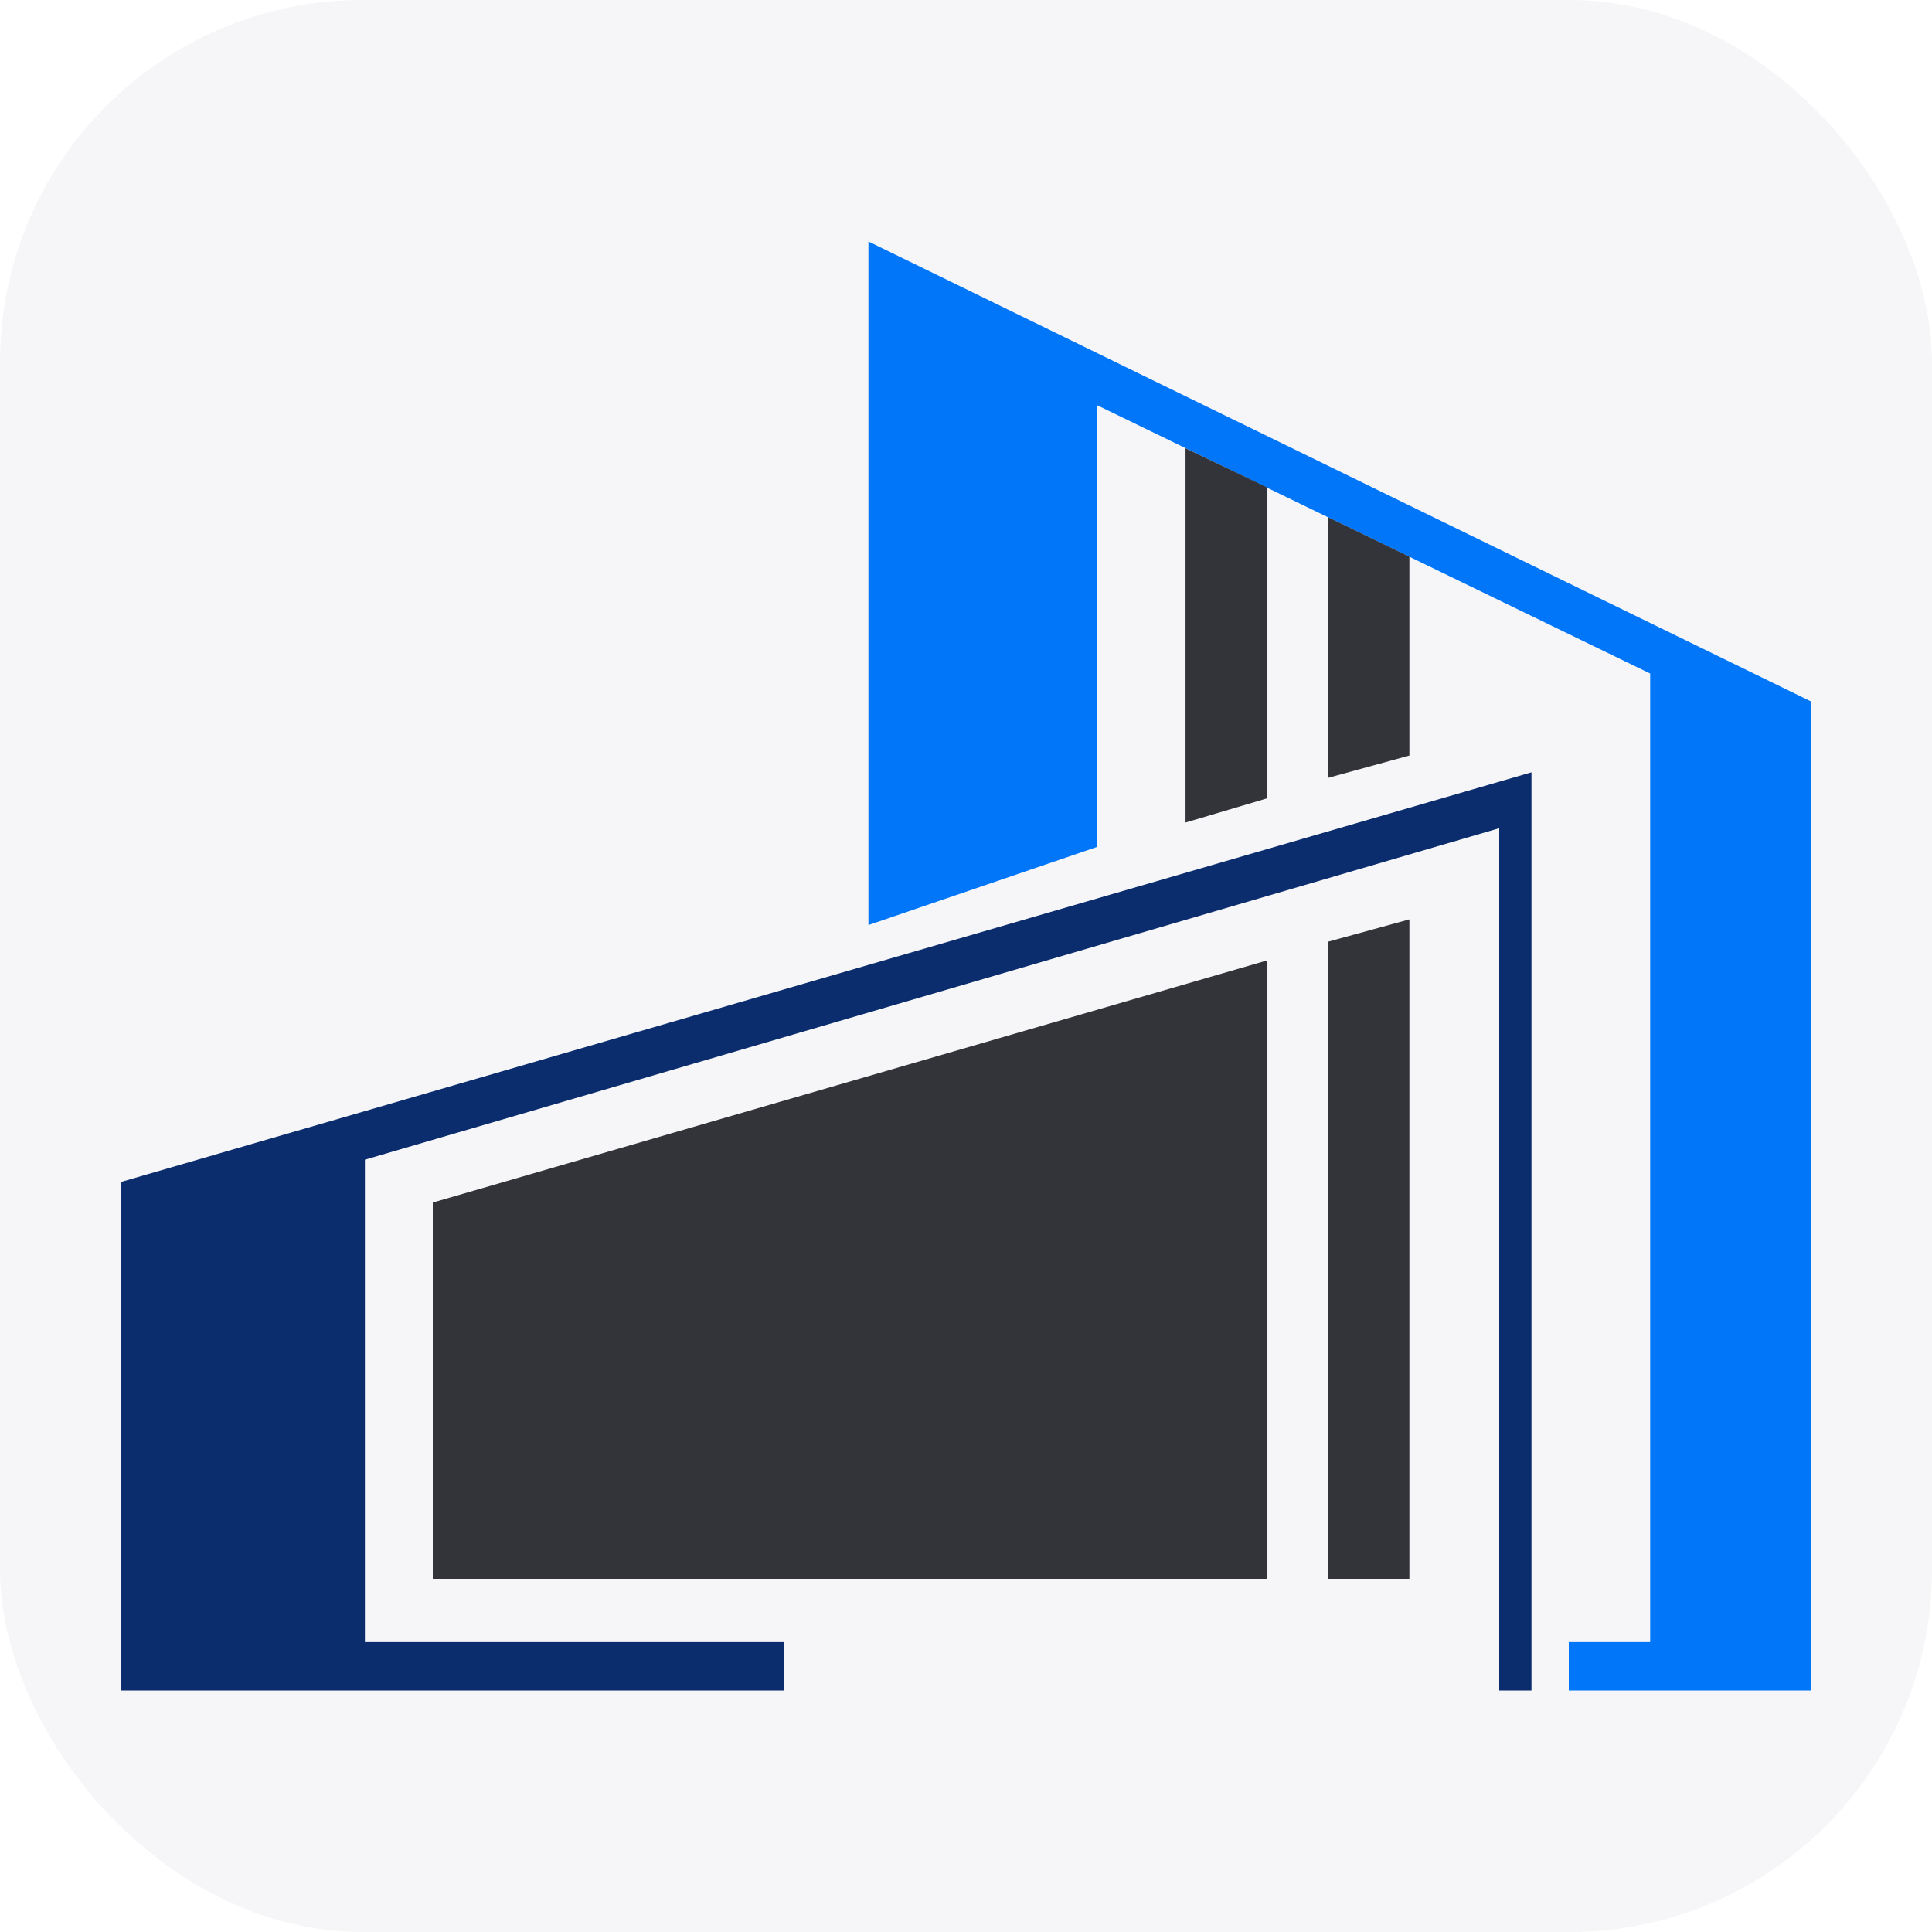
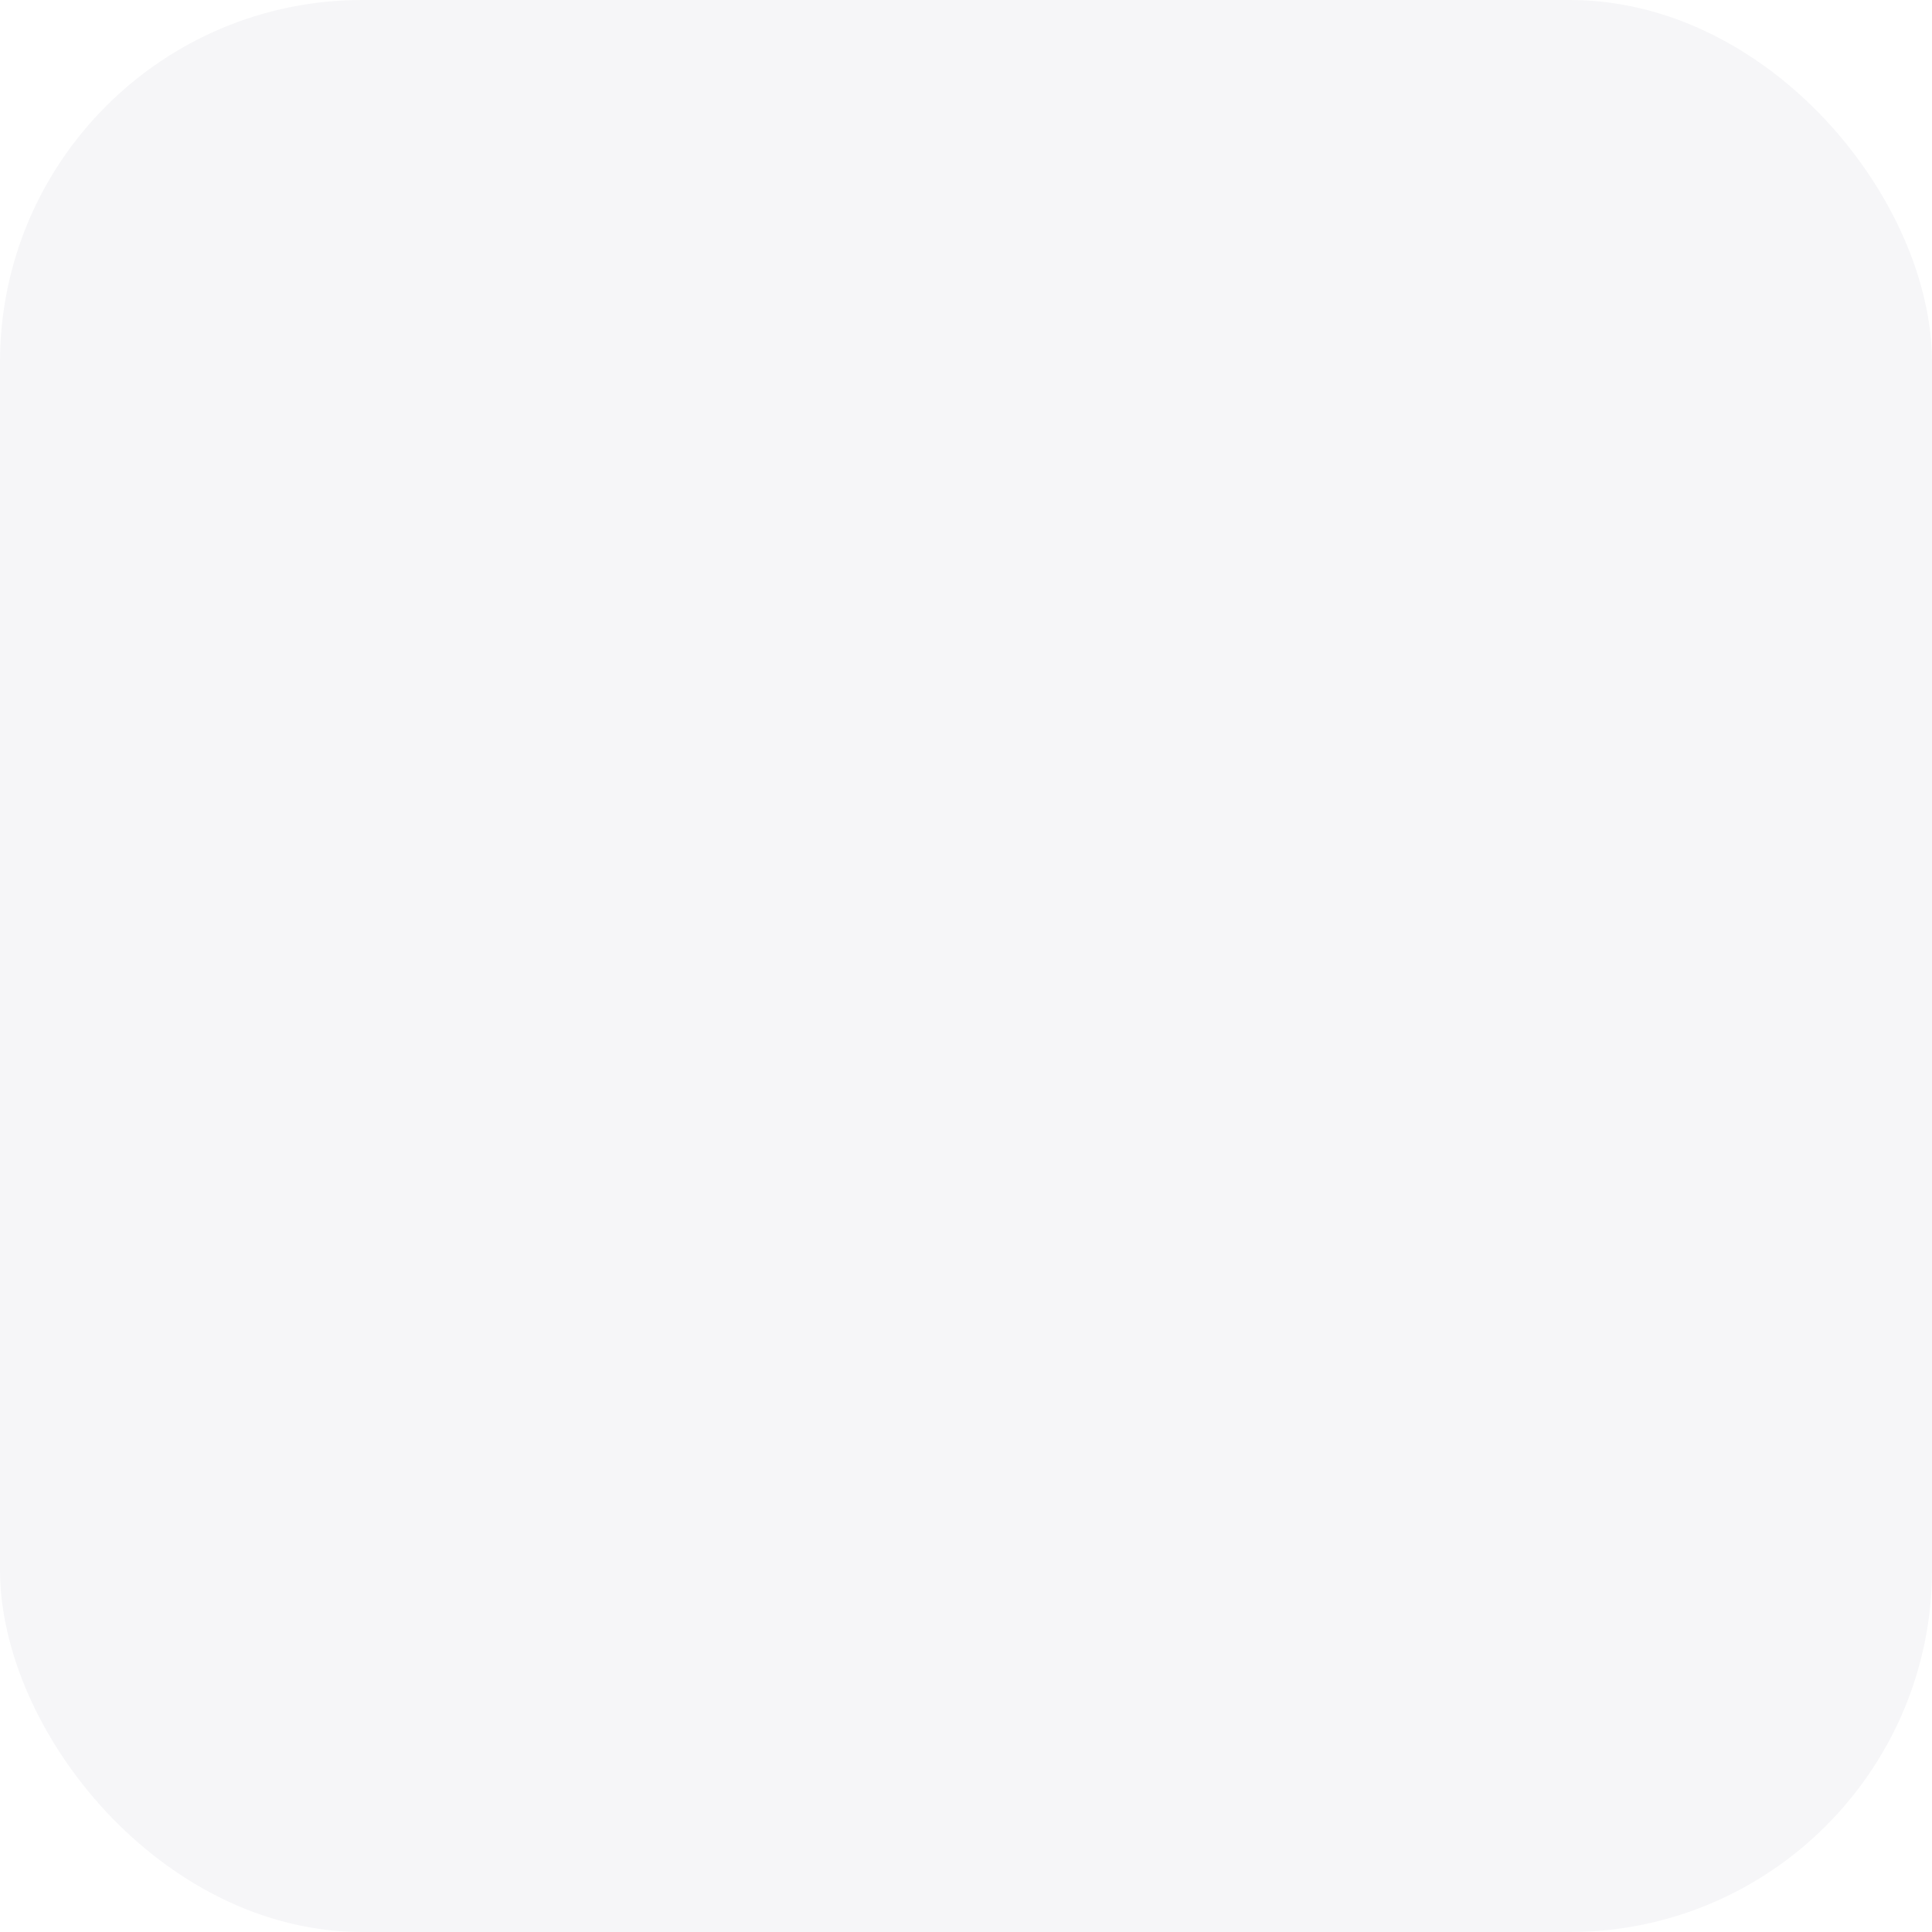
<svg xmlns="http://www.w3.org/2000/svg" width="16" height="16" viewBox="0 0 16 16" fill="none">
  <rect width="16" height="16" rx="3" fill="#F6F6F8" />
  <g clip-path="url(#clip0_721_60009)">
-     <path d="M6.49 14V13.599H3.022V9.604L12.416 6.859V14H12.683V6.396L1 9.789V14H6.49Z" fill="#0B2D6E" />
    <path d="M12.992 14V13.599H13.666V5.578L9.088 3.357V7.013L7.192 7.661V2L15 5.81V14H12.992Z" fill="#0176F9" />
-     <path fill-rule="evenodd" clip-rule="evenodd" d="M9.818 3.712V6.812L10.492 6.612V4.036L9.818 3.712ZM10.998 4.283L11.672 4.61V6.257L10.998 6.442V4.283Z" fill="#32343A" />
-     <path fill-rule="evenodd" clip-rule="evenodd" d="M10.998 13.075H11.672V7.614L10.998 7.799V13.075ZM10.493 13.075H3.584V9.959L10.493 7.954V13.075Z" fill="#32343A" />
  </g>
  <defs>
    <clipPath id="clip0_721_60009">
-       <rect width="14" height="12" fill="white" transform="translate(1 2)" />
-     </clipPath>
+       </clipPath>
  </defs>
</svg>